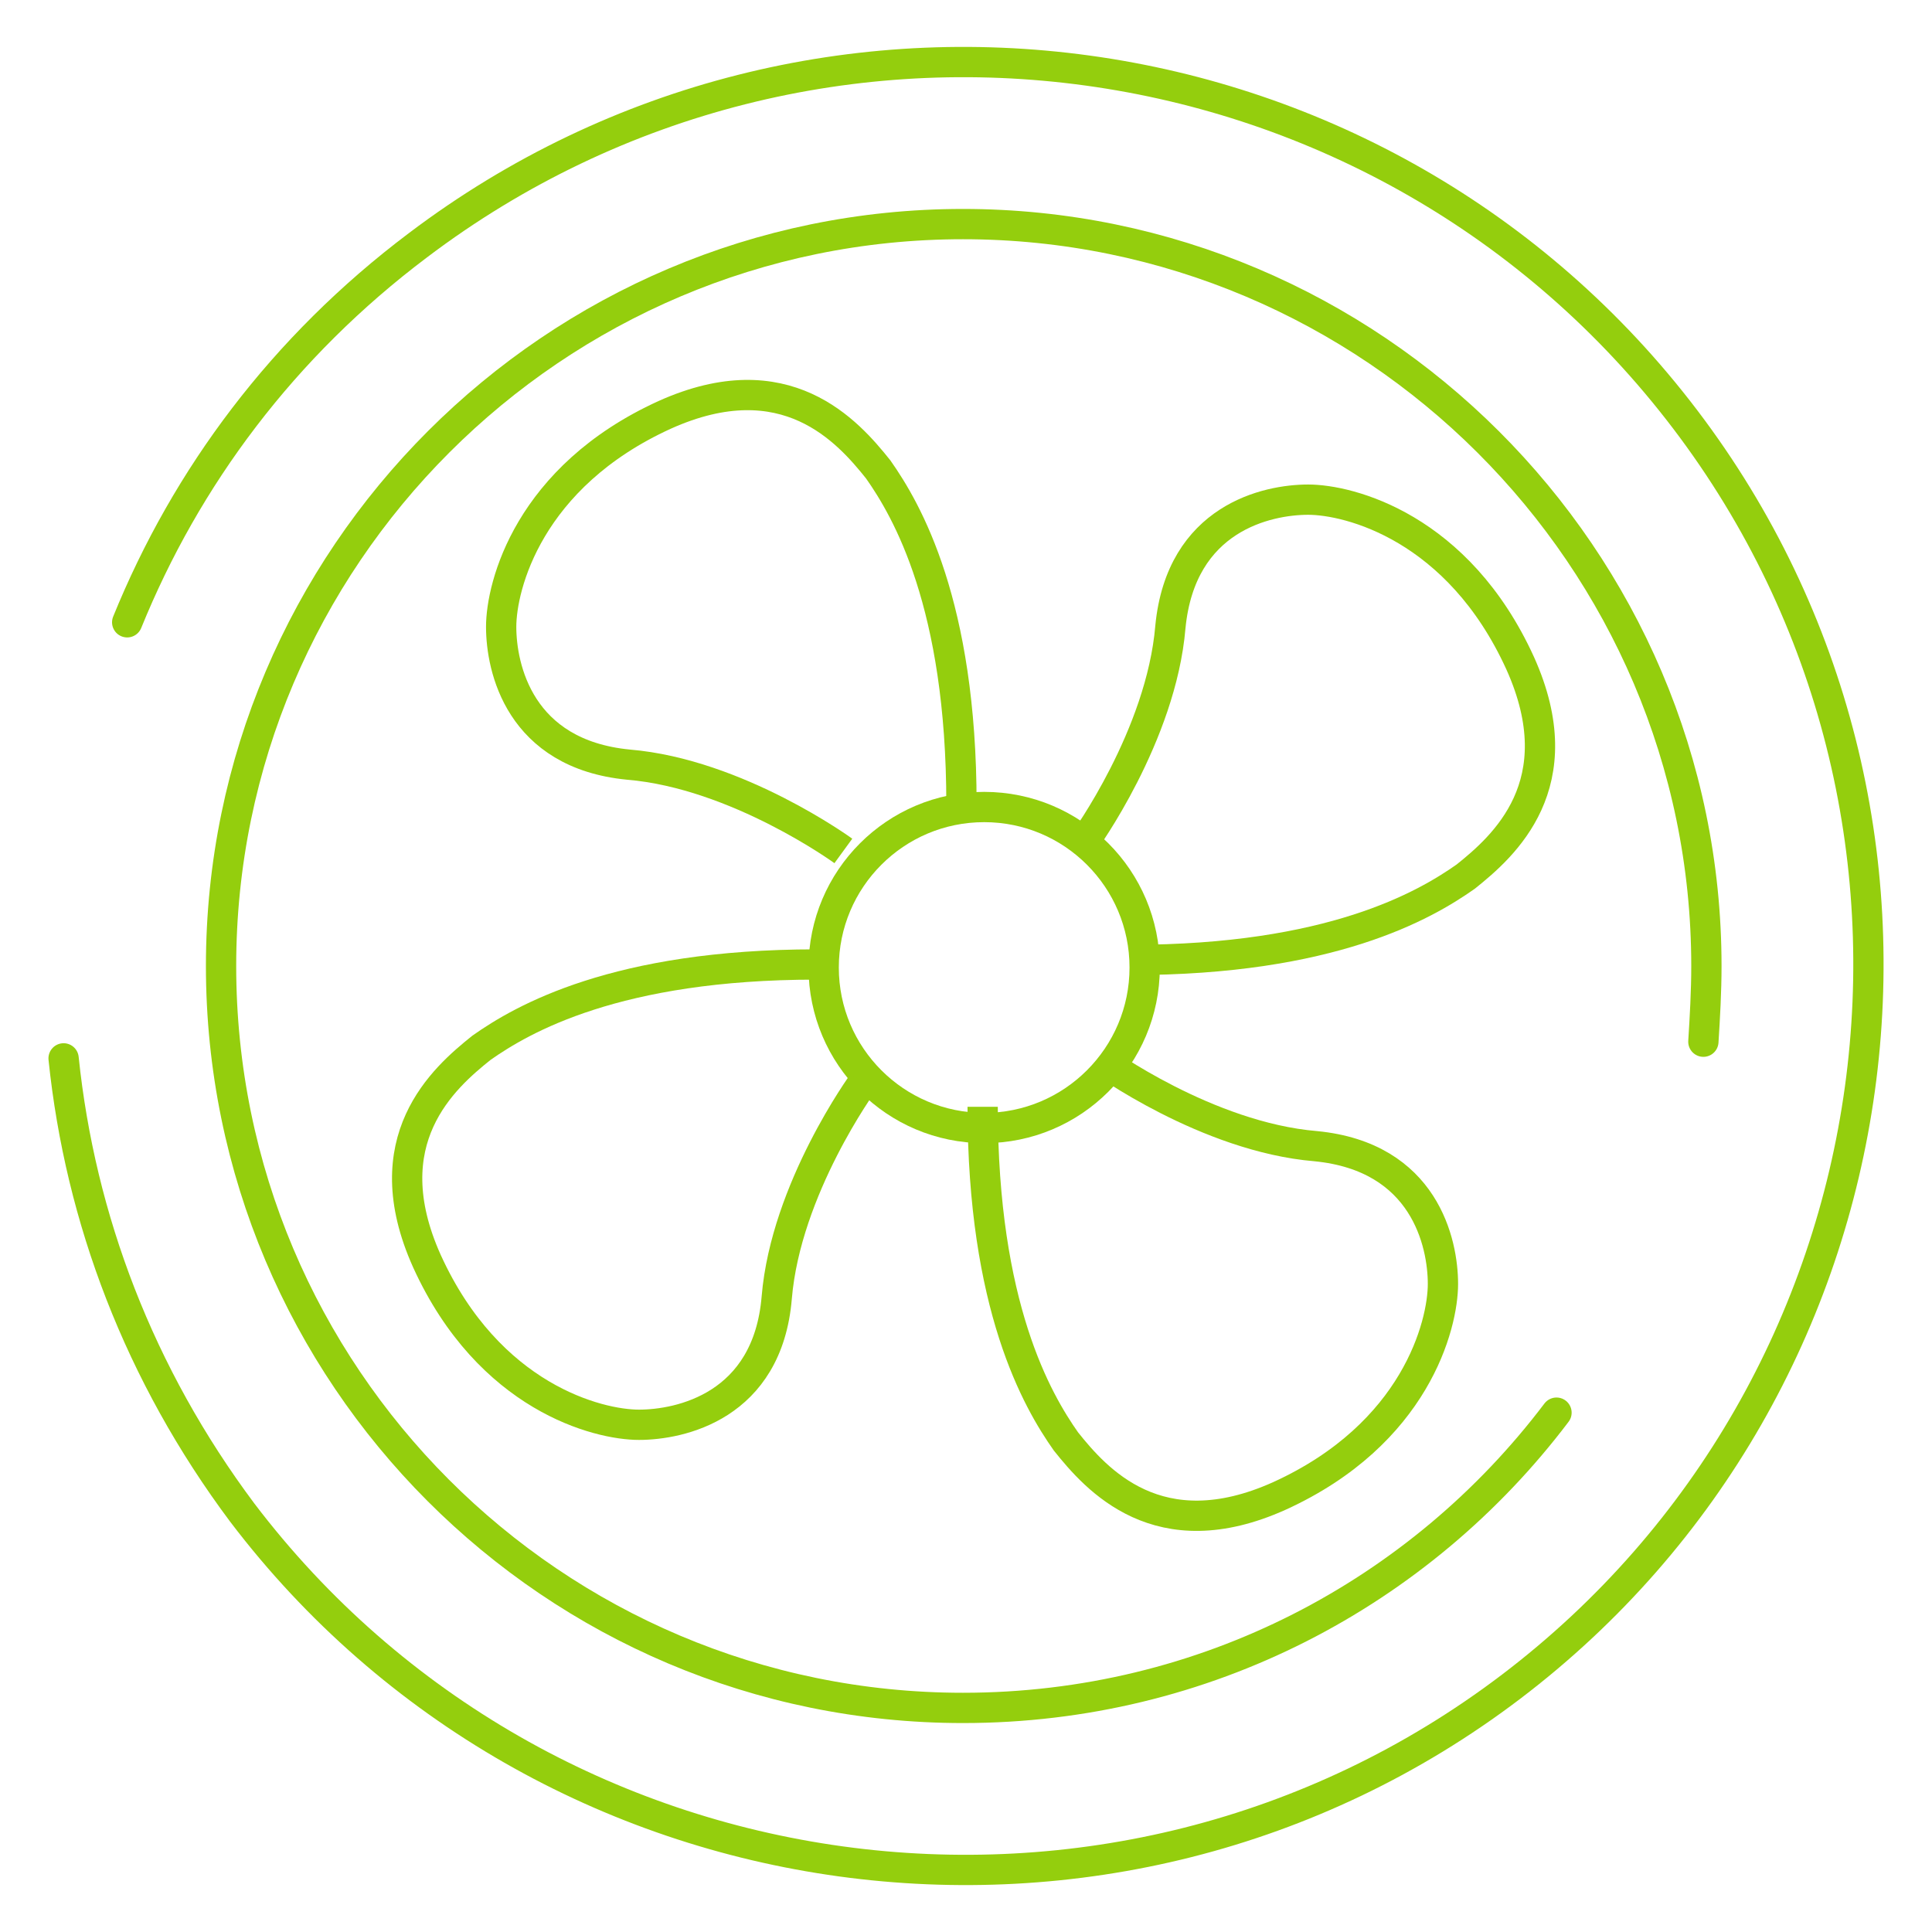
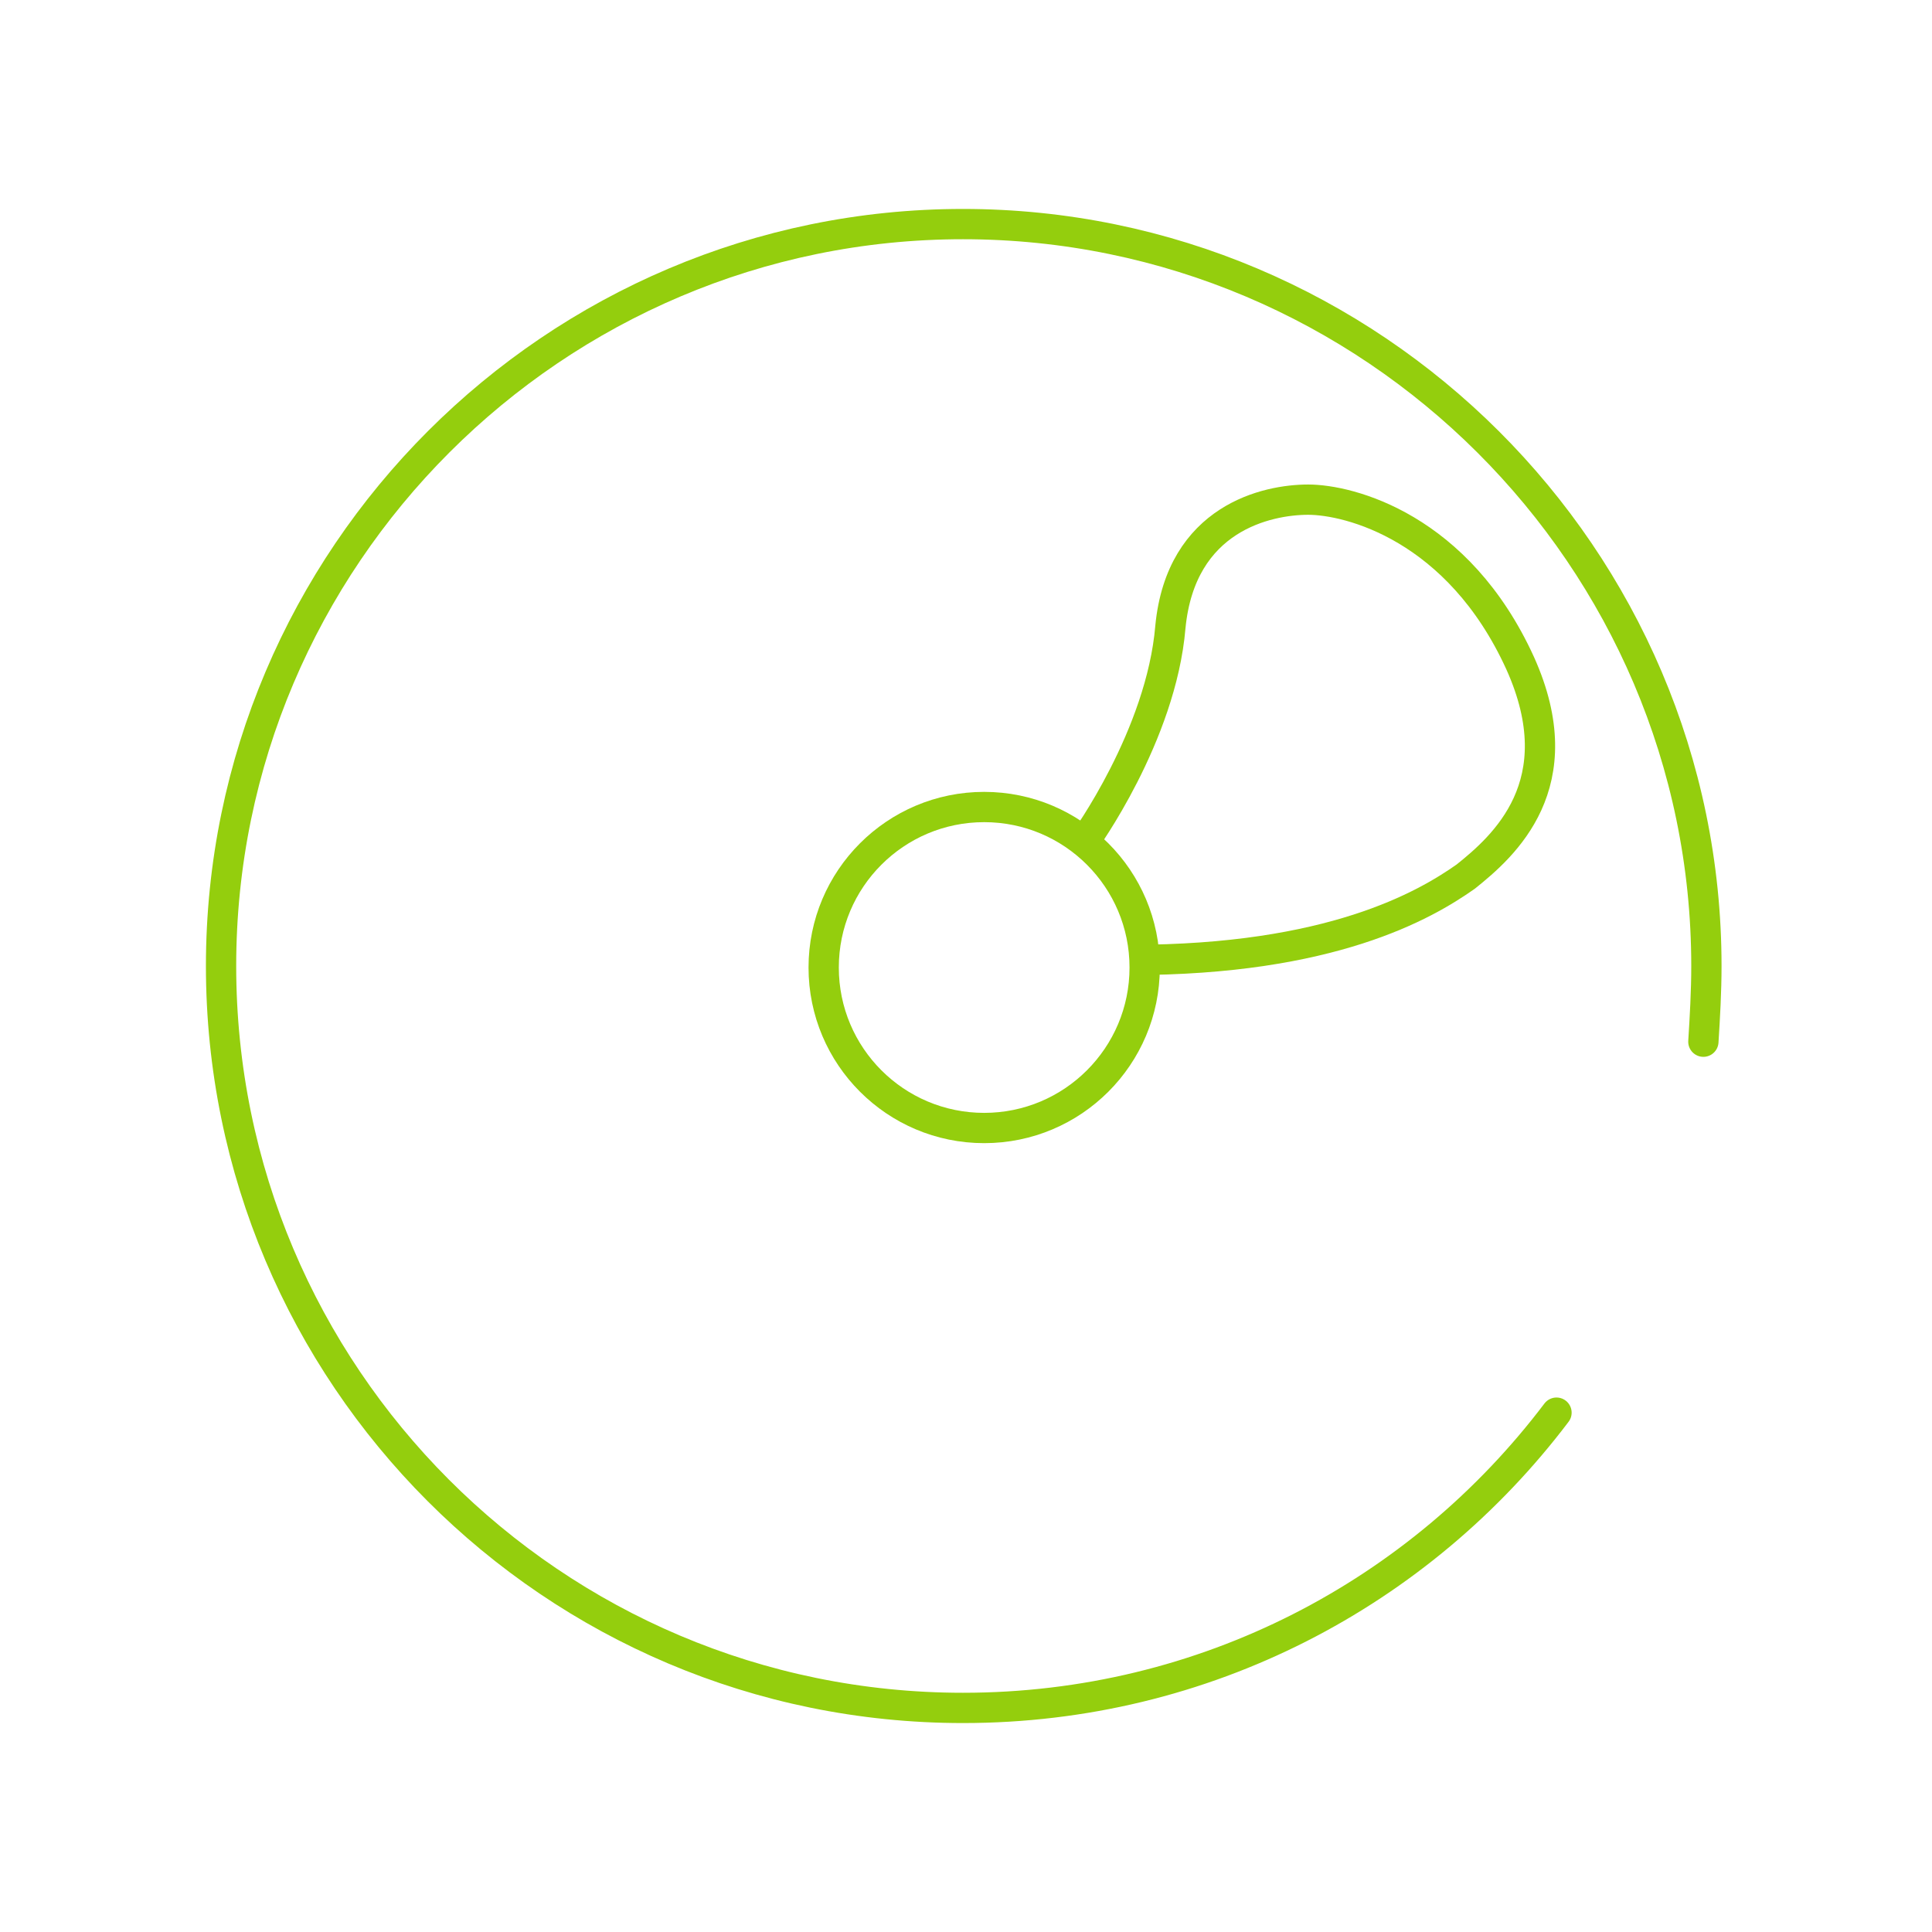
<svg xmlns="http://www.w3.org/2000/svg" version="1.1" id="Capa_2_00000138554844938336090140000008151389663969151635_" x="0px" y="0px" viewBox="0 0 127.6 127.6" style="enable-background:new 0 0 127.6 127.6;" xml:space="preserve">
  <style type="text/css">
	.st0{fill:none;stroke:#94CE0D;stroke-width:2;stroke-miterlimit:10;}
	.st1{fill:none;stroke:#94CE0D;stroke-width:2;stroke-linecap:round;stroke-miterlimit:10;}
</style>
  <g>
    <circle class="st0" cx="65" cy="63.9" r="10.6" />
    <path class="st1" d="M102.8,93.3c-9,11.9-23.2,19.5-39.2,19.5c-27.1,0-49-22-49-49s22-49,49-49s49.1,22,49.1,49   c0,1.7-0.1,3.4-0.2,5" />
-     <path class="st1" d="M8.4,41.1c3.9-9.6,10.3-18.2,19.2-24.9C53.9-3.7,91.4,1.5,111.3,27.7s14.7,63.8-11.5,83.7S35.9,126.1,16,99.9   c-6.8-9.1-10.7-19.4-11.8-30" />
    <path class="st0" d="M71.6,55.6c0,0,5.1-7,5.7-14.2c0.7-7.2,6.4-8.4,9.1-8.4s9.9,1.8,14,10.8c3.6,8-1.1,12.1-3.6,14.1   c-2.7,1.9-8.9,5.5-22.1,5.5" />
-     <path class="st0" d="M55.7,56.2c0,0-7-5.1-14.2-5.7c-7.2-0.7-8.4-6.4-8.4-9.1c0-2.7,1.8-9.9,10.8-14c8-3.6,12.1,1.1,14.1,3.6   c1.9,2.7,5.5,8.9,5.5,22.1" />
-     <path class="st0" d="M57,71.5c0,0-5.1,7-5.7,14.2c-0.6,7.2-6.4,8.4-9.1,8.4s-9.9-1.8-14-10.8c-3.6-8,1.1-12.1,3.6-14.1   c2.7-1.9,8.9-5.5,22.1-5.5" />
-     <path class="st0" d="M72.7,70c0,0,7,5.1,14.2,5.7c7.2,0.7,8.4,6.4,8.4,9.1s-1.8,9.9-10.8,14c-8,3.6-12.1-1.1-14.1-3.6   c-1.9-2.7-5.5-8.9-5.5-22.1" />
  </g>
</svg>